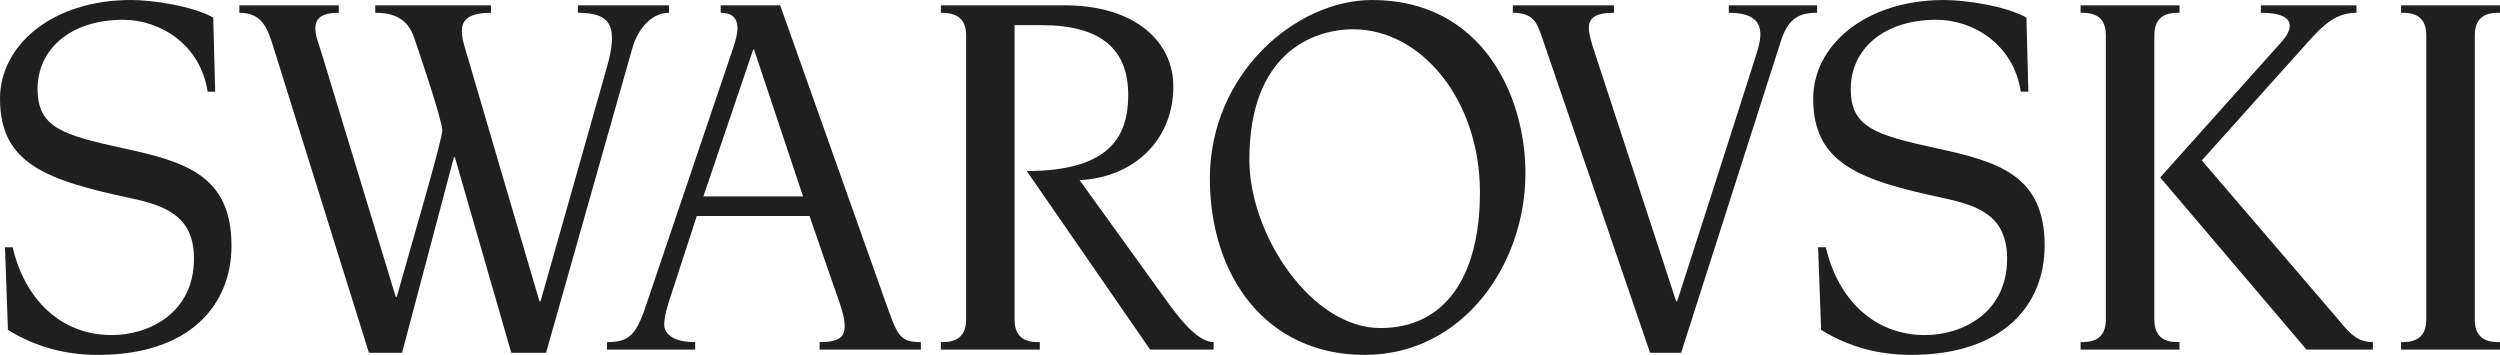
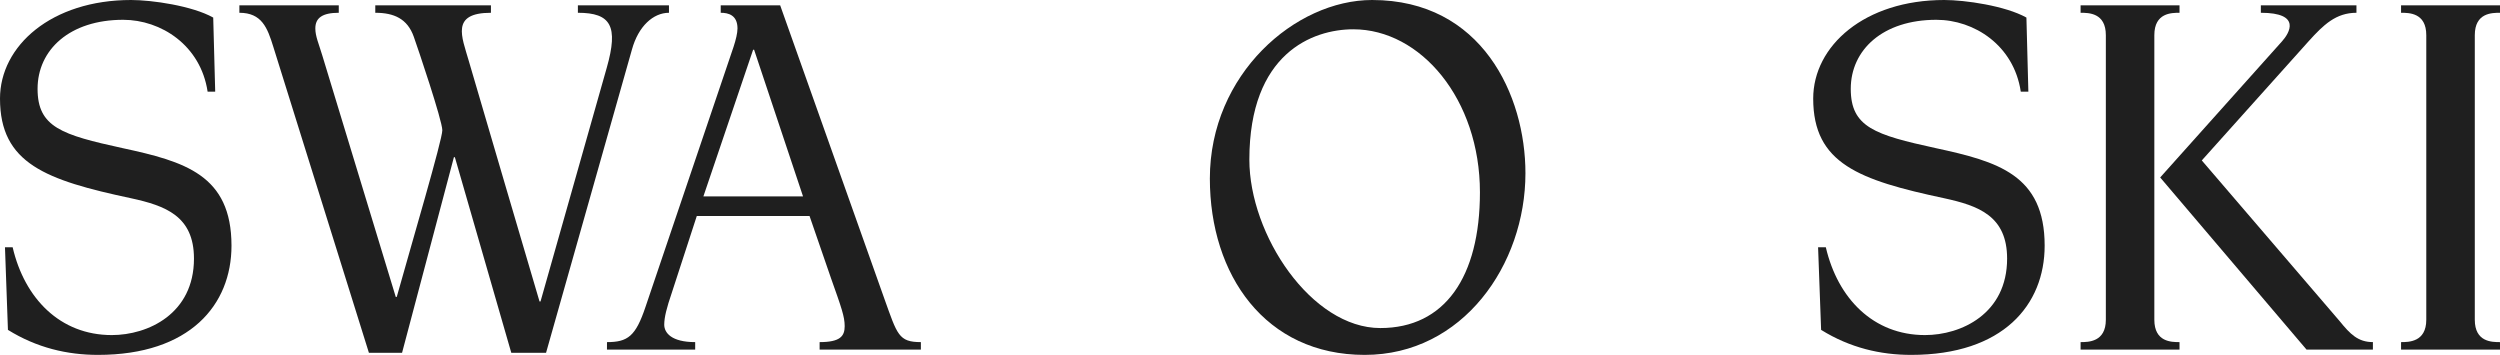
<svg xmlns="http://www.w3.org/2000/svg" width="317" height="45" viewBox="0 0 317 45" fill="none">
  <path d="M15.557 18.785C7.84 17.098 4.764 16.136 4.764 11.271C4.764 6.309 8.842 2.51 15.617 2.51C20.419 2.51 25.44 5.739 26.326 11.622L27.288 11.619L27.036 2.228C24.368 0.734 19.259 0 16.622 0C6.524 0 0 5.814 0 12.502C0 20.744 5.834 22.841 16.622 25.139C20.951 26.082 24.595 27.378 24.595 32.79C24.595 39.799 18.754 42.488 14.175 42.488C7.621 42.488 3.114 37.841 1.605 31.357H0.631L1.006 41.828C4.665 44.1 8.529 45 12.42 45C24.088 45 29.353 38.653 29.353 31.152C29.352 22.166 23.394 20.479 15.557 18.785Z" fill="#1F1F1F" />
-   <path d="M148.2 38.519L136.889 22.844C143.71 22.503 148.779 17.841 148.779 10.943C148.779 5.333 143.997 0.675 134.976 0.675H119.304L119.301 1.62H119.304C120.764 1.62 122.503 1.955 122.503 4.459V40.544C122.503 40.551 122.503 40.556 122.503 40.561C122.491 43.38 120.263 43.38 119.301 43.38V44.328H131.848V43.38C130.833 43.38 128.649 43.38 128.649 40.541V3.187H132.029C139.691 3.187 143.058 6.309 143.058 12.04C143.058 17.201 140.82 21.685 130.192 21.685L145.839 44.328H153.888L153.893 43.38C152.096 43.38 150.078 41.087 148.2 38.519Z" fill="#1F1F1F" />
  <path d="M84.826 1.62L84.824 0.675H73.276V1.62C77.467 1.62 78.438 3.307 76.939 8.583C76.353 10.651 68.537 38.228 68.537 38.228H68.412C68.412 38.228 60.086 9.985 59.435 7.702C58.569 4.668 57.115 1.62 62.251 1.62V0.675H47.586V1.62C49.944 1.62 51.657 2.362 52.469 4.663C52.977 6.079 56.086 15.294 56.086 16.517C56.086 17.733 52.252 30.698 50.307 37.654L50.182 37.651C50.182 37.651 41.785 10.069 40.867 7.032C40.416 5.53 39.984 4.603 39.984 3.602C39.984 2.278 40.867 1.62 42.956 1.62V0.675H30.353V1.62C33.192 1.62 33.909 3.514 34.659 5.946L46.778 44.733H50.981L57.555 19.935H57.678L64.831 44.733H69.24L80.129 6.285C80.947 3.312 82.838 1.62 84.826 1.62Z" fill="#1F1F1F" />
  <path d="M112.146 37.904L98.927 0.678L91.387 0.675V1.62C92.352 1.62 93.508 1.908 93.515 3.597C93.515 4.179 93.313 5.031 93.013 5.946C92.824 6.531 81.849 38.918 81.849 38.918C80.599 42.638 79.604 43.38 76.967 43.38L76.962 44.328H88.15V43.38C85.125 43.38 84.23 42.189 84.225 41.175C84.225 40.229 84.547 38.99 85.172 37.161L88.354 27.387H102.649L105.369 35.27C106.689 38.99 107.106 40.136 107.106 41.354C107.106 42.638 106.525 43.38 103.927 43.38V44.328H116.767V43.38C113.94 43.38 113.774 42.434 112.146 37.904ZM89.19 24.905L95.495 6.308H95.62L101.826 24.907L89.19 24.905Z" fill="#1F1F1F" />
  <path d="M173.983 1.88394e-06C164.265 1.88394e-06 153.41 9.389 153.41 22.638C153.41 34.869 160.434 45 173.045 45C185.461 45 193.426 33.586 193.426 21.958C193.426 12.1 187.906 1.88394e-06 173.983 1.88394e-06ZM175.025 41.597C166.291 41.597 158.419 29.785 158.419 20.239C158.419 6.754 166.443 3.715 171.598 3.715C180.135 3.715 187.656 12.566 187.656 24.392C187.652 35.142 183.184 41.597 175.025 41.597Z" fill="#1F1F1F" />
  <path d="M296.689 40.745L279.187 20.343C279.187 20.343 291.401 6.702 292.74 5.224C294.616 3.143 296.199 1.62 298.798 1.62V0.675H286.676V1.62C291.877 1.62 290.285 4.206 289.375 5.224C288.463 6.239 273.911 22.502 273.911 22.502L292.466 44.326H300.884V43.378C299.005 43.38 298.003 42.365 296.689 40.745Z" fill="#1F1F1F" />
  <path d="M317 1.62V0.675H304.454V1.62C305.471 1.62 307.653 1.62 307.653 4.459V40.541C307.653 43.38 305.418 43.38 304.454 43.38V44.328H317V43.38C315.985 43.38 313.804 43.38 313.804 40.544V4.459C313.804 1.62 315.985 1.62 317 1.62Z" fill="#1F1F1F" />
  <path d="M273.17 40.544V4.459C273.17 1.62 275.35 1.62 276.363 1.62V0.675H263.819V1.62C264.836 1.62 267.021 1.62 267.021 4.459V40.544C267.021 43.38 264.786 43.38 263.819 43.38V44.328H276.363V43.38C275.351 43.38 273.17 43.38 273.17 40.544Z" fill="#1F1F1F" />
  <path d="M245.466 18.785C237.751 17.098 234.676 16.136 234.676 11.271C234.676 6.309 238.753 2.51 245.528 2.51C250.333 2.51 255.354 5.739 256.235 11.622H257.196L256.95 2.228C254.276 0.734 249.166 1.88394e-06 246.535 1.88394e-06C236.433 1.88394e-06 229.914 5.814 229.914 12.502C229.914 20.744 235.746 22.841 246.535 25.139C250.863 26.082 254.502 27.378 254.502 32.79C254.502 39.799 248.665 42.488 244.088 42.488C237.536 42.488 233.024 37.841 231.516 31.357H230.534L230.917 41.828C234.577 44.1 238.443 45 242.329 45C253.997 45 259.262 38.653 259.262 31.152C259.264 22.164 253.307 20.479 245.466 18.785Z" fill="#1F1F1F" />
-   <path d="M230.405 0.675H219.215V1.62C224.634 1.62 223.207 5.263 222.53 7.432C221.035 12.188 212.664 38.205 212.664 38.205H212.536L202.154 6.487C201.899 5.74 201.461 4.321 201.461 3.584C201.461 2.298 202.259 1.62 204.663 1.62V0.675H191.827V1.62C194.648 1.62 194.94 3.177 195.504 4.663L209.231 44.735H213.165C213.165 44.735 224.83 8.318 225.809 5.227C226.73 2.318 228.134 1.62 230.405 1.62V0.675Z" fill="#1F1F1F" />
</svg>